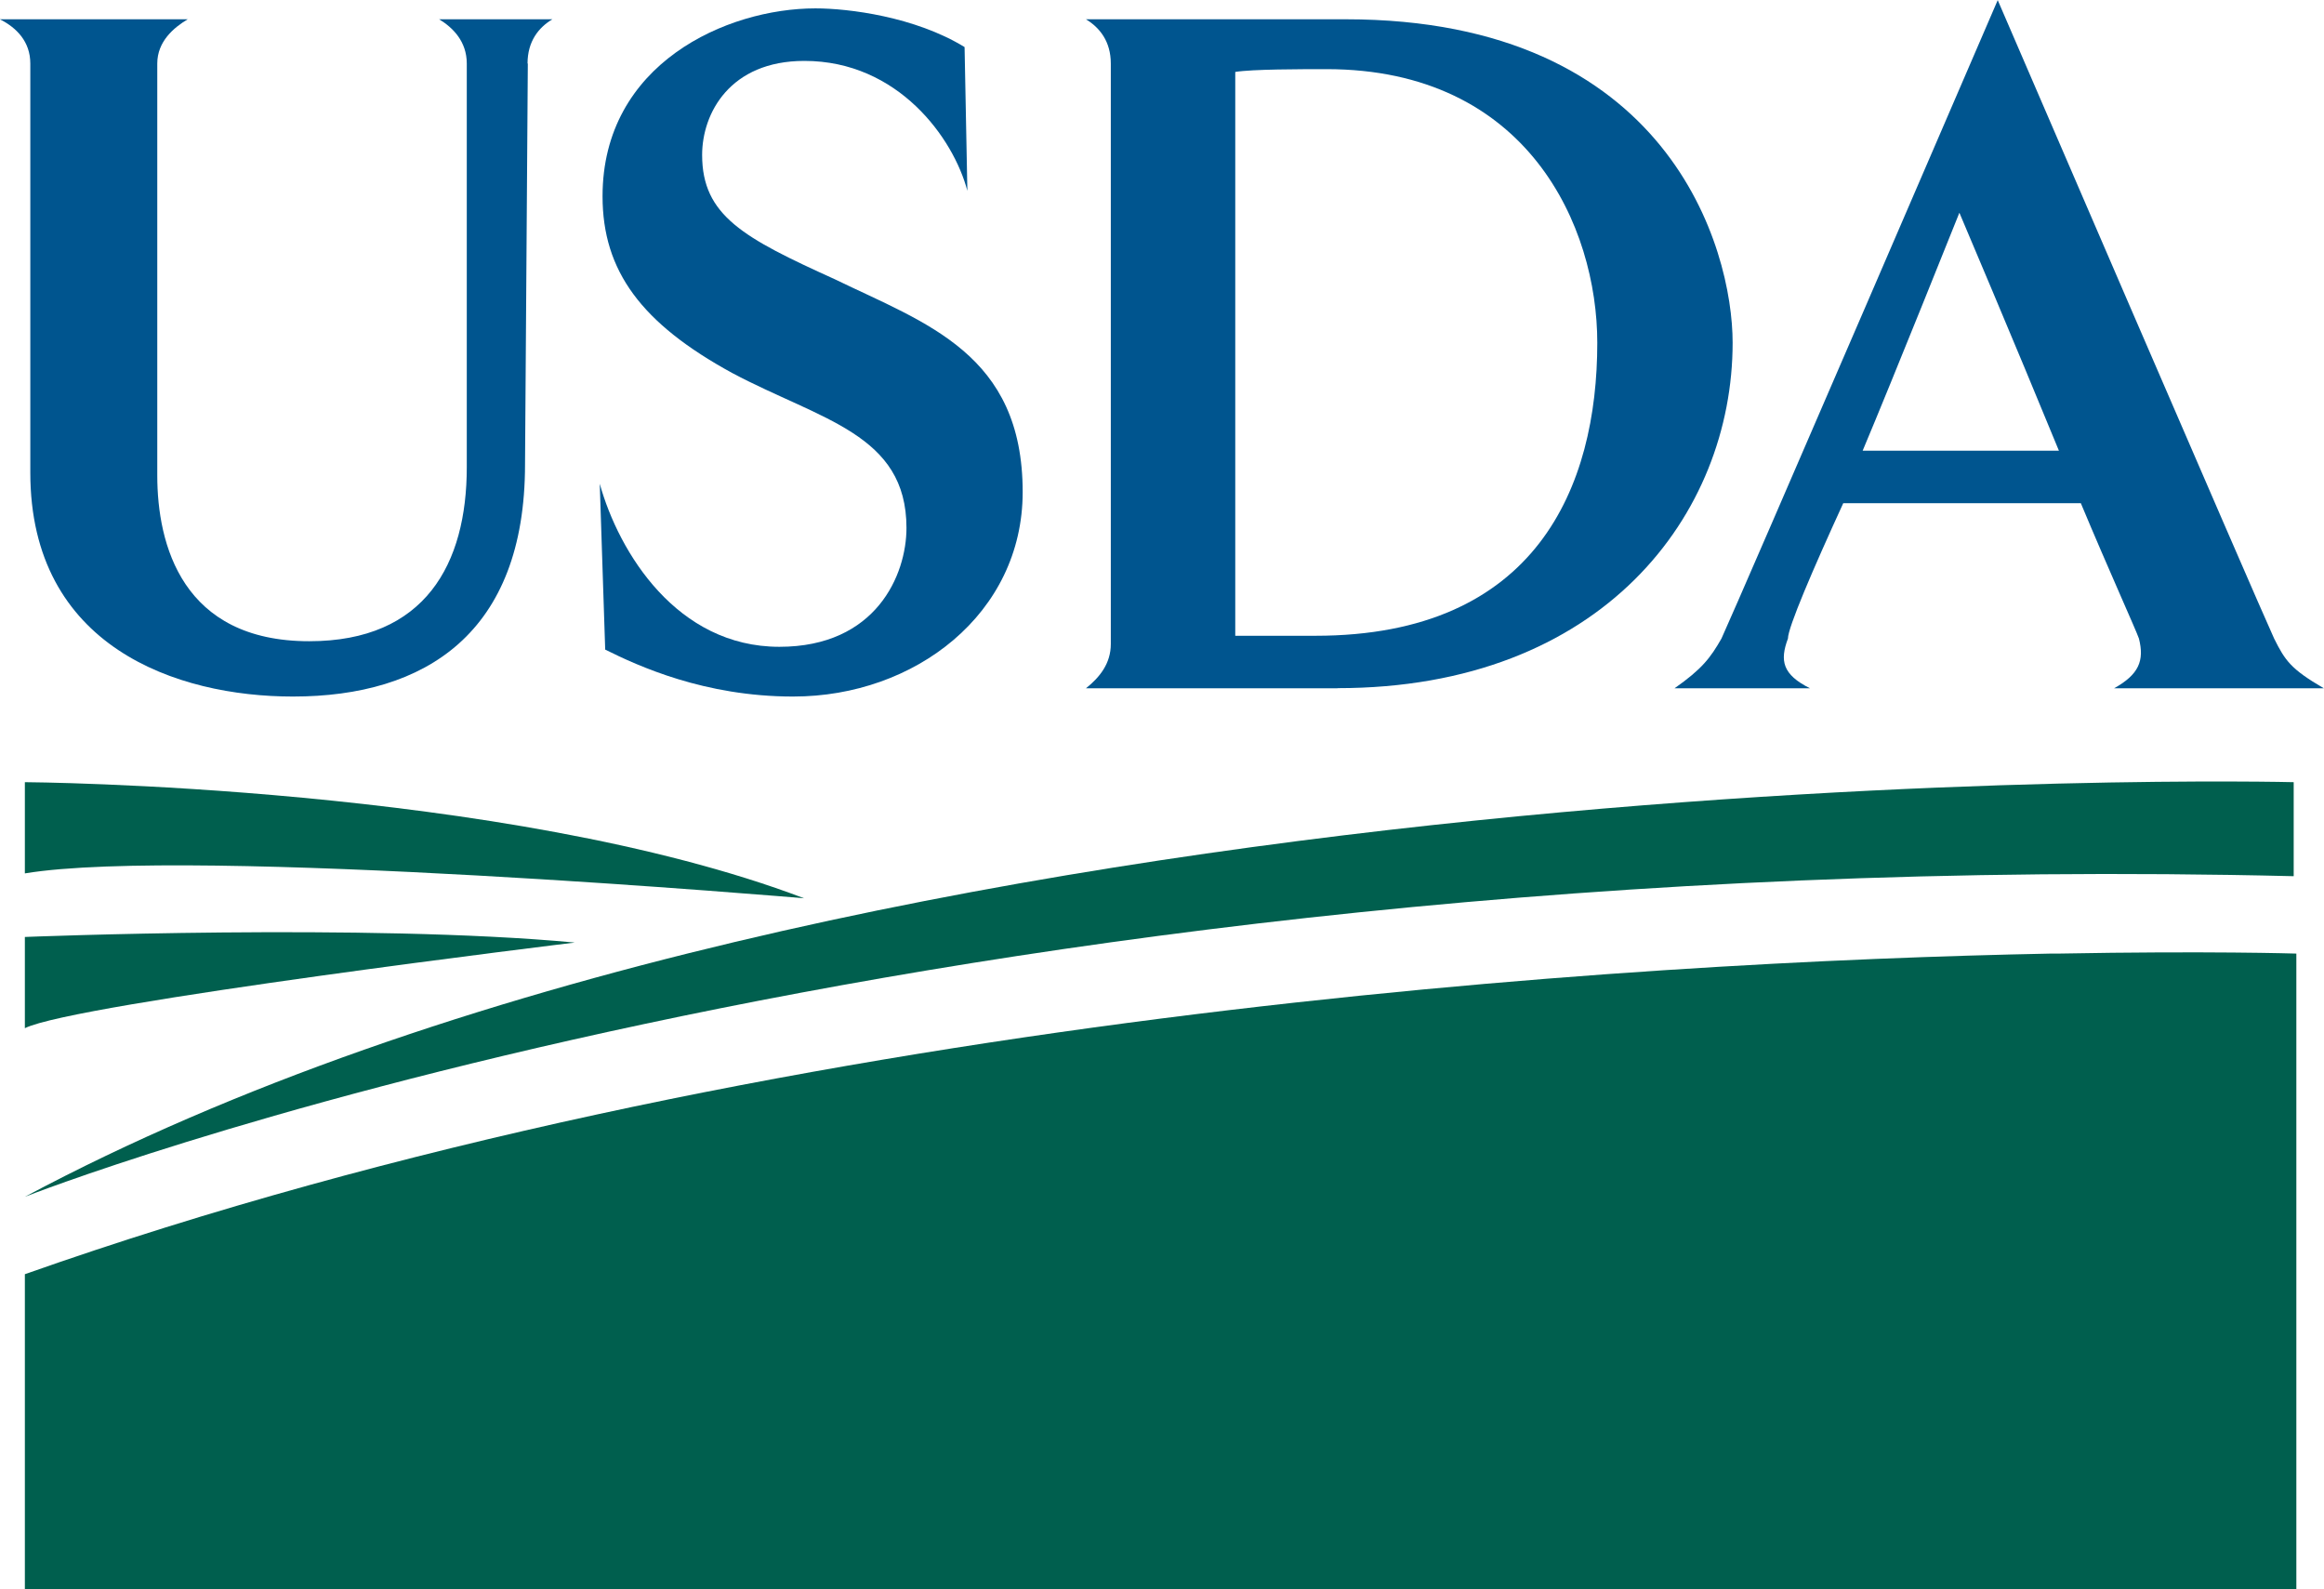
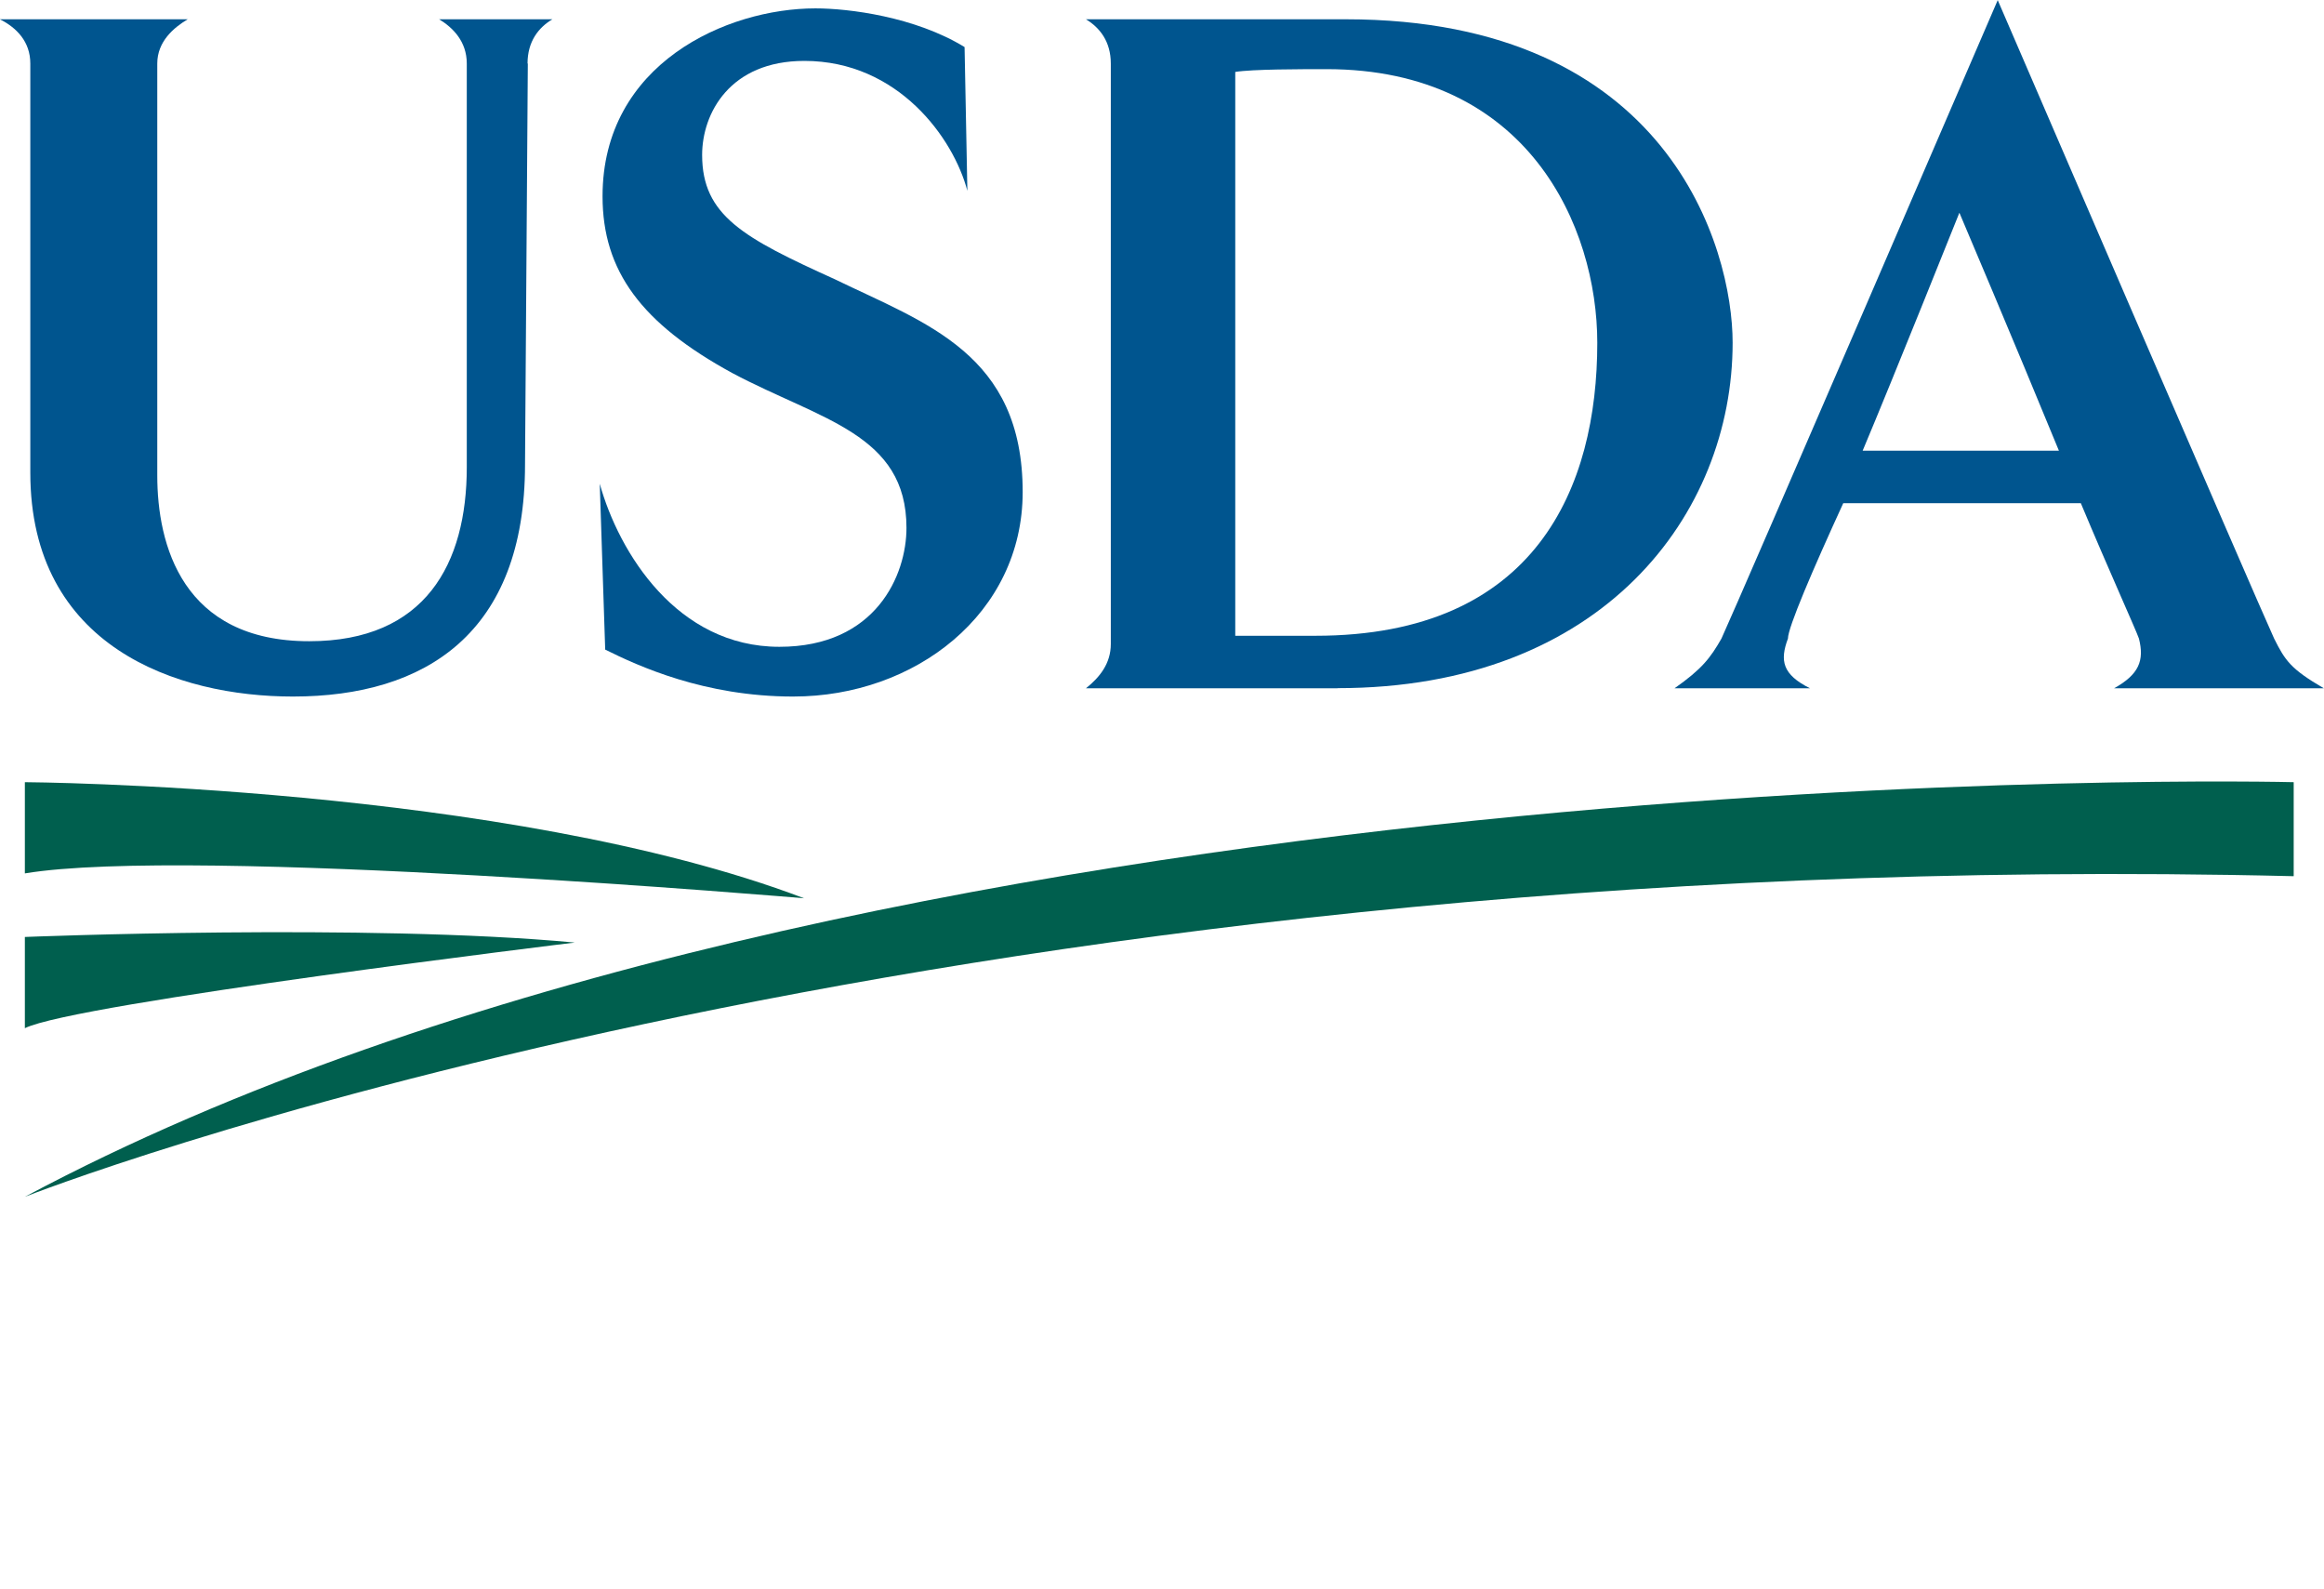
<svg xmlns="http://www.w3.org/2000/svg" id="Layer_1" data-name="Layer 1" viewBox="0 0 166.39 113.77">
  <defs>
    <style>
      .cls-1 {
        fill: #005f4e;
      }

      .cls-1, .cls-2 {
        fill-rule: evenodd;
      }

      .cls-2 {
        fill: #00558f;
      }
    </style>
  </defs>
  <path class="cls-2" d="m37.79,4.55l-.2,28.69c0,12.07-7.12,16.62-16.62,16.62-8.31,0-18.8-3.56-18.8-16.03V4.55c0-1.58-.99-2.57-2.18-3.17h13.45c-.99.59-2.18,1.58-2.18,3.17v29.48c0,4.95,1.78,11.87,10.88,11.87,8.31,0,11.28-5.54,11.28-12.46V4.55c0-1.58-.99-2.57-1.98-3.17h8.11c-.99.59-1.78,1.58-1.78,3.17h0Z" />
  <path class="cls-2" d="m56.78,49.86c-6.33,0-11.08-2.18-13.45-3.36l-.39-11.87c1.38,4.95,5.54,11.67,12.86,11.67,6.92,0,9.1-5.14,9.1-8.51,0-6.73-6.13-7.72-12.46-11.08-6.53-3.56-9.3-7.32-9.3-12.66,0-9.5,8.9-13.45,15.24-13.45,2.37,0,7.12.59,10.68,2.77l.2,10.29c-.99-3.76-4.95-9.3-11.67-9.3-5.34,0-7.32,3.76-7.32,6.73,0,4.35,2.97,5.94,9.5,8.9,6.53,3.17,13.45,5.34,13.45,15.23,0,8.71-7.72,14.64-16.42,14.64h0Z" />
  <path class="cls-2" d="m95.76,49.27h-18.01c.99-.79,1.78-1.78,1.78-3.17V4.55c0-1.58-.79-2.57-1.78-3.17h18.6c23.15,0,27.7,16.42,27.7,23.15,0,12.27-9.3,24.73-28.29,24.73h0Zm-.79-44.32c-1.78,0-5.34,0-6.53.2v40.36h5.74c15.83,0,20.18-10.68,20.18-20.97,0-8.31-4.95-19.59-19.39-19.59h0Z" />
  <path class="cls-2" d="m151.36,49.27c1.78-.99,2.18-1.98,1.78-3.56-.2-.59-2.18-4.95-4.16-9.69h-17.01c-2.18,4.75-3.96,8.9-3.96,9.69-.59,1.58-.4,2.57,1.58,3.56h-9.7c1.98-1.39,2.57-2.18,3.36-3.56,1.19-2.57,19.78-45.7,19.78-45.7,0,0,18.6,43.13,19.79,45.7.79,1.58,1.19,2.18,3.56,3.56h-15.04Zm-11.08-34.03s-4.75,11.87-6.92,17.02h14.05c-3.17-7.72-7.12-17.02-7.12-17.02h0Z" />
  <path class="cls-1" d="m164.22,55.99S62.13,53.42,1.78,85.67c0,0,64.1-25.33,162.44-22.95v-6.73h0Z" />
  <path class="cls-1" d="m1.78,55.99s34.43.2,55.79,8.31c0,0-43.92-3.76-55.79-1.78v-6.53h0Z" />
  <path class="cls-1" d="m1.78,67.07s24.53-.99,39.37.4c0,0-35.81,4.35-39.37,6.13v-6.53h0Z" />
-   <path class="cls-1" d="m147.4,68.26h-.59c-29.68.59-91.8,4.16-145.03,22.95v22.56h162.63v-45.51s-6.33-.2-17.02,0h0Z" />
</svg>